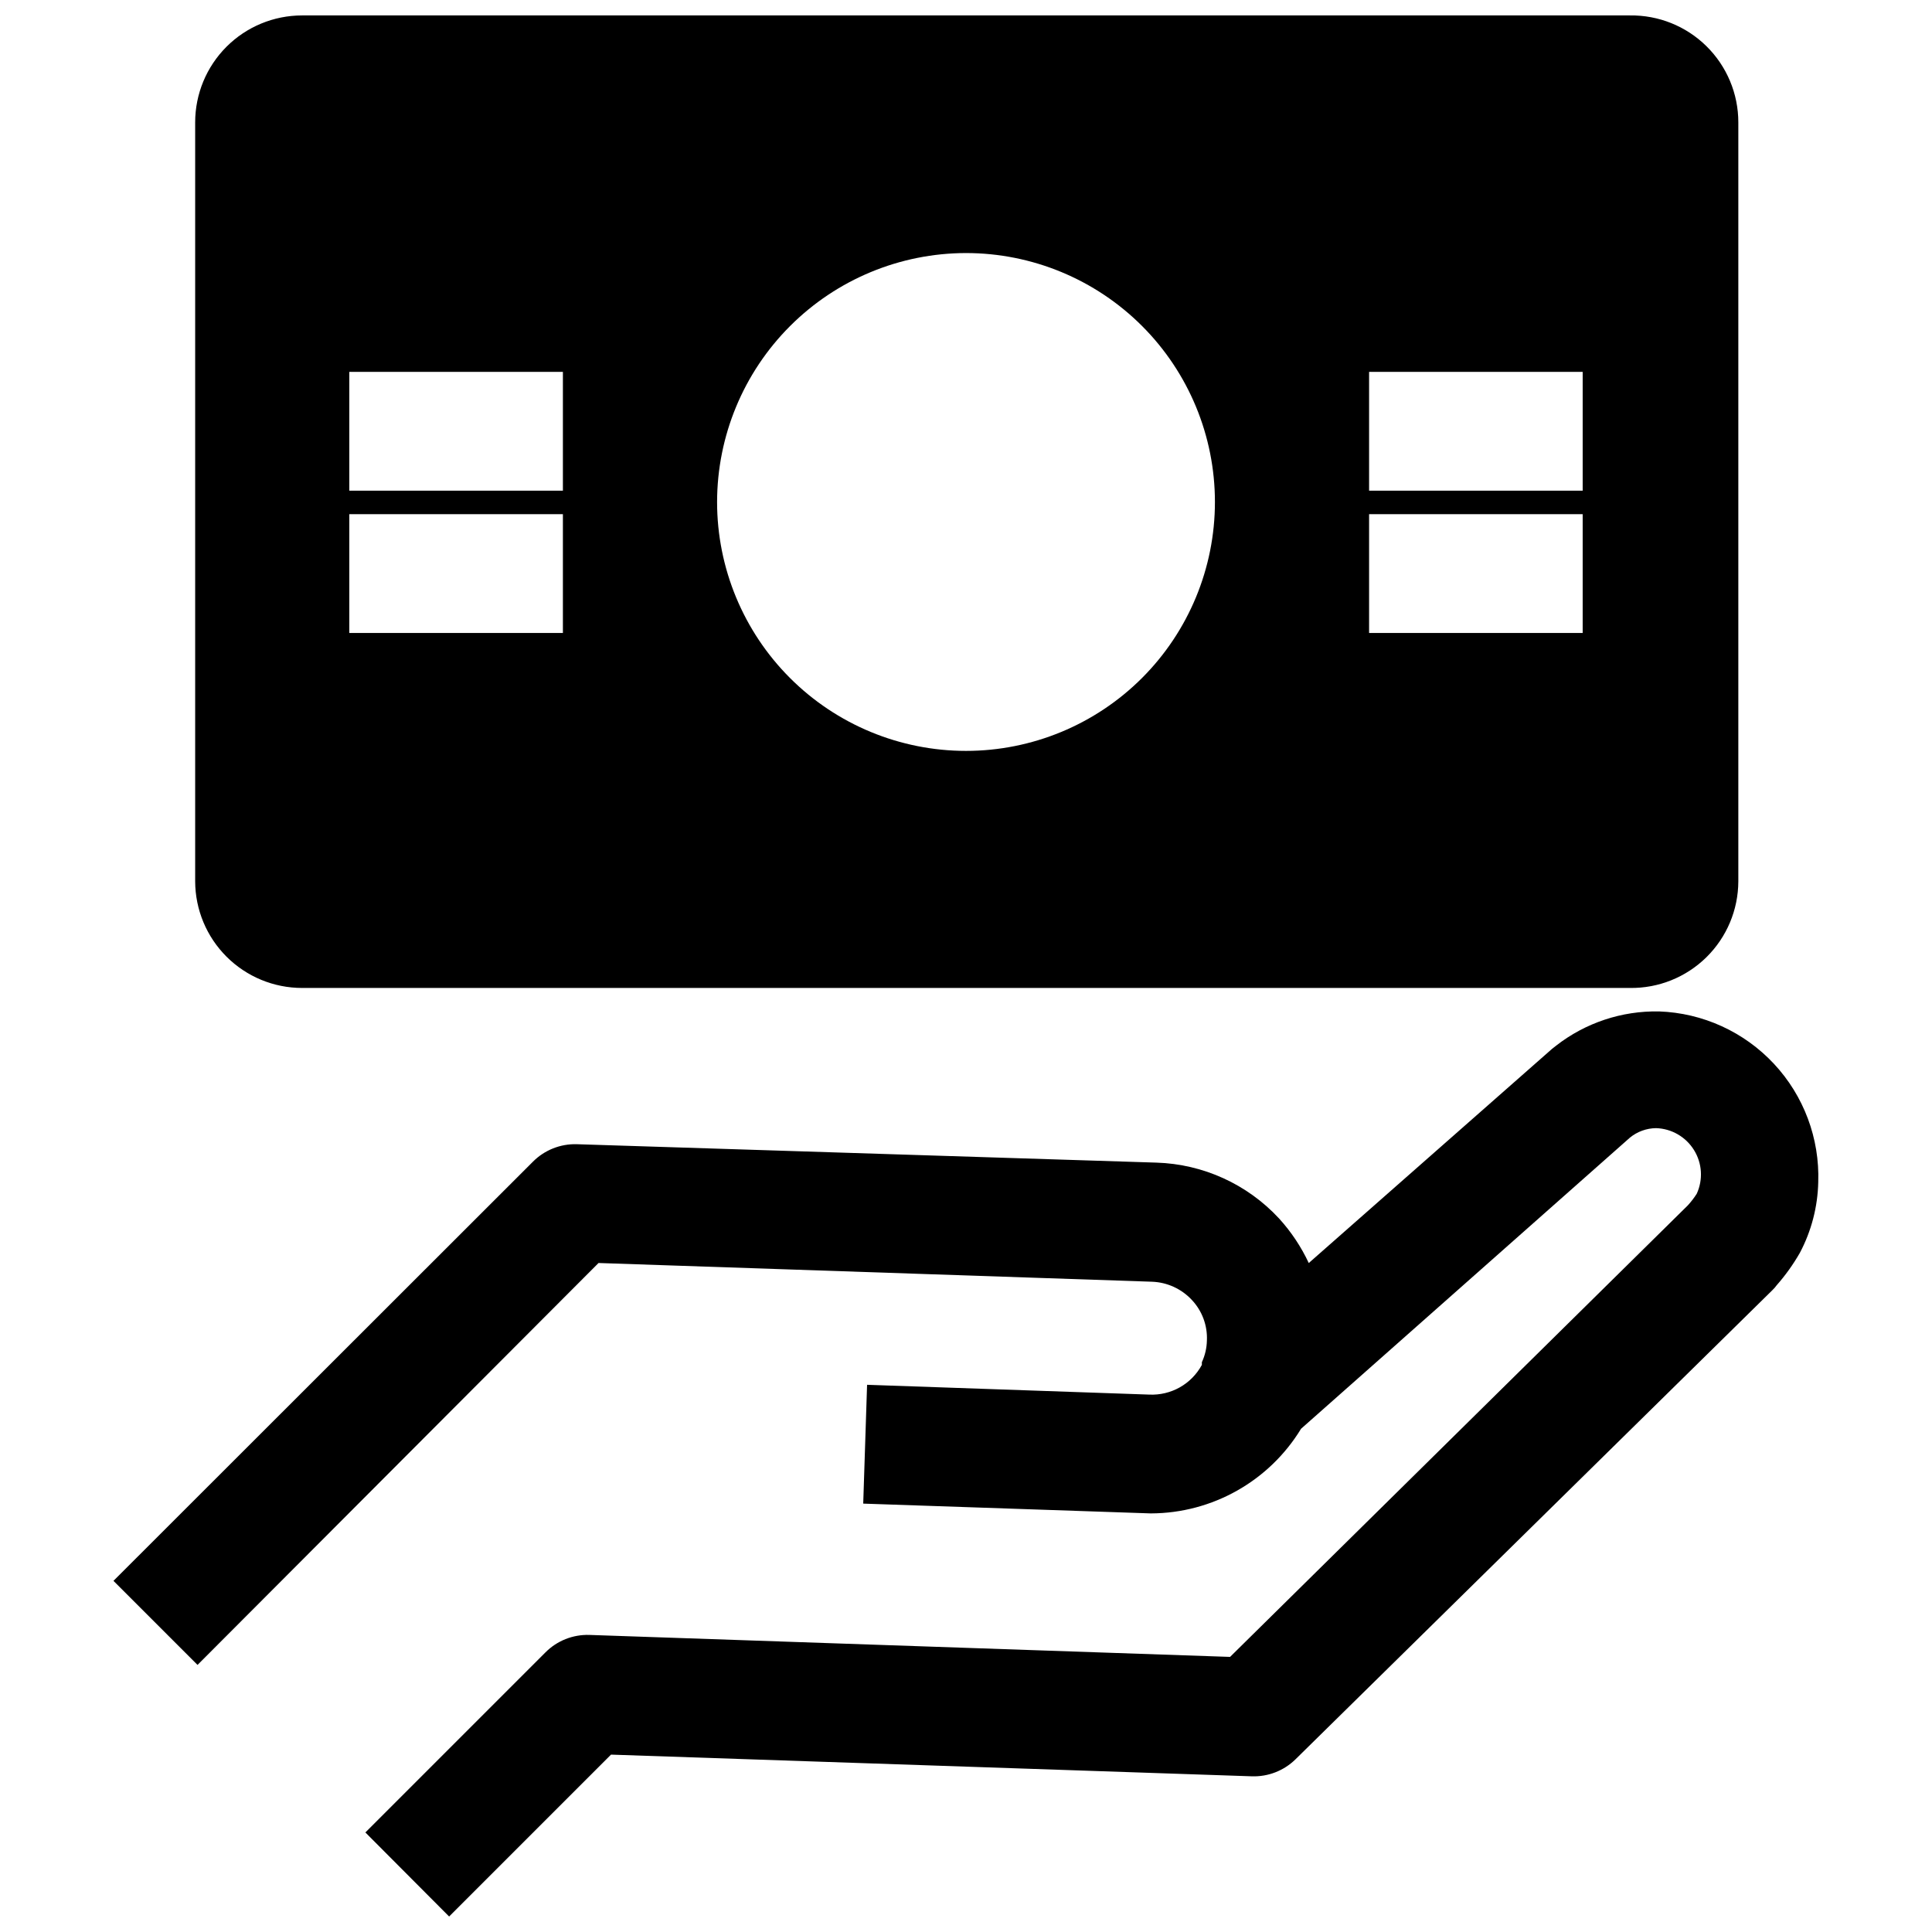
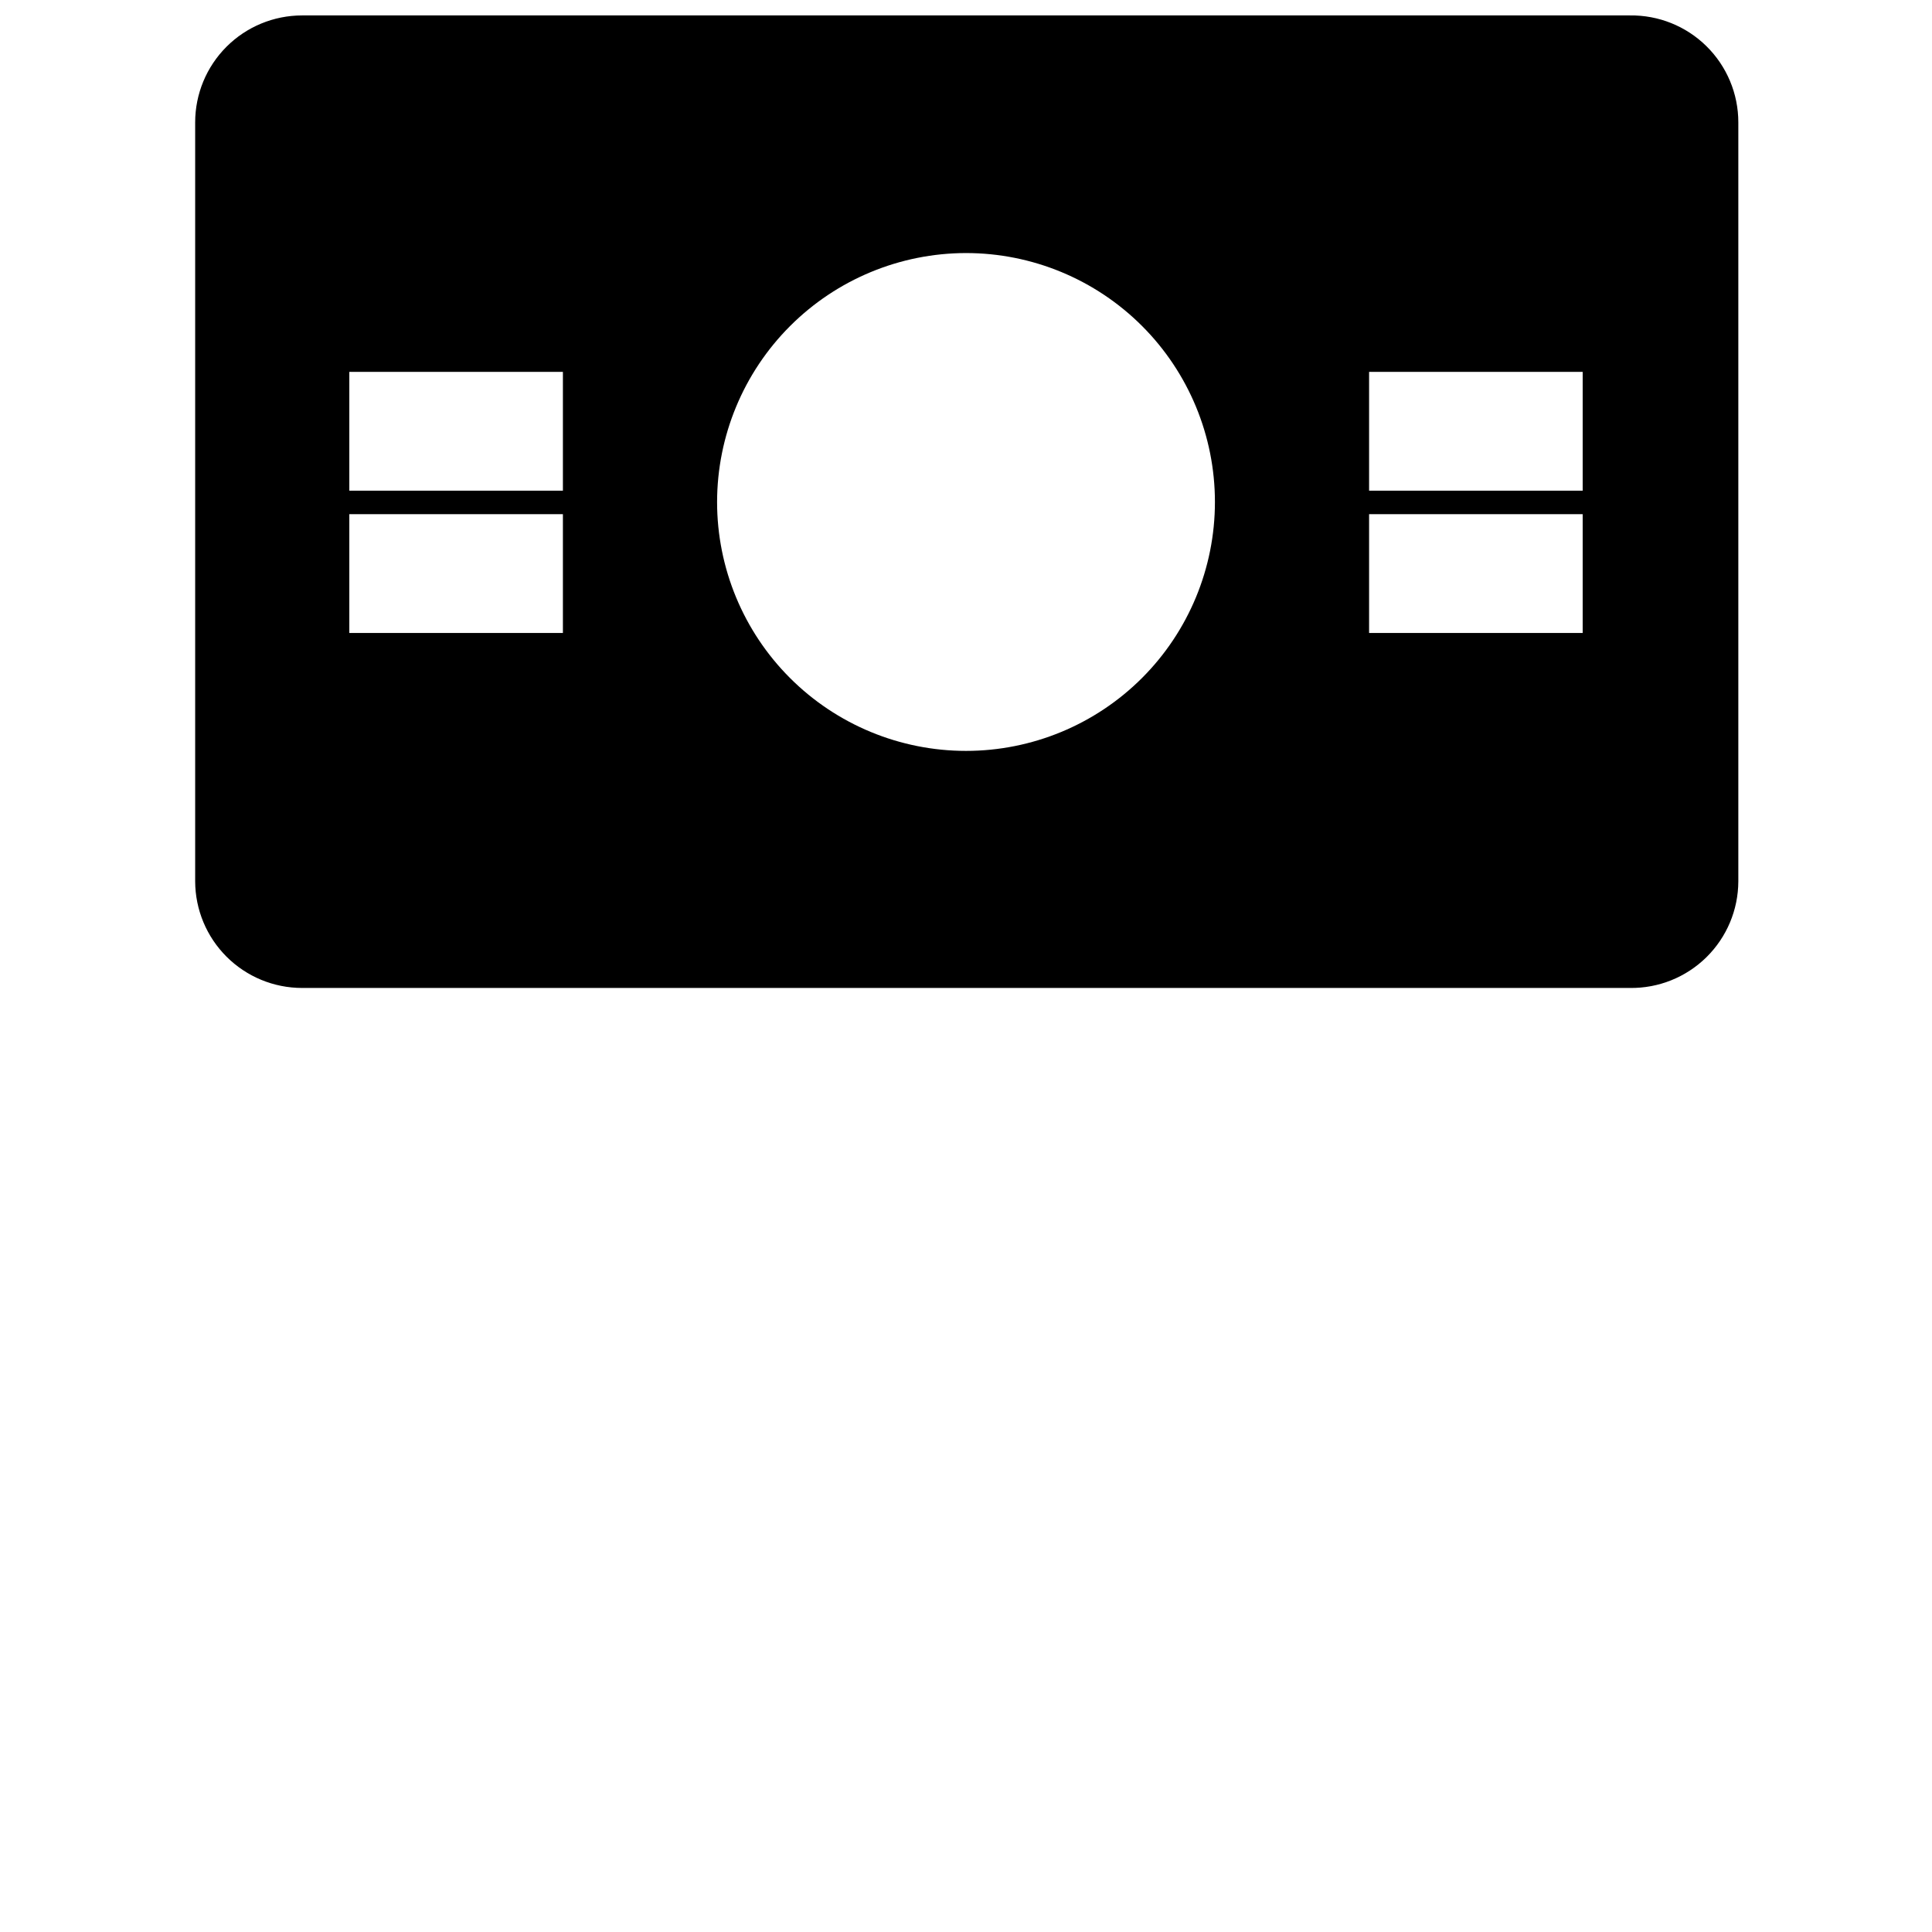
<svg xmlns="http://www.w3.org/2000/svg" width="800px" height="800px" version="1.1" viewBox="144 144 512 512">
  <defs>
    <clipPath id="b">
-       <path d="m174 412h452v239.9h-452z" />
-     </clipPath>
+       </clipPath>
    <clipPath id="a">
      <path d="m195 148.09h410v257.91h-410z" />
    </clipPath>
  </defs>
  <g>
    <g clip-path="url(#b)">
      <path d="m583.65 412.04c-9.848-0.191-19.465 3.004-27.238 9.051l-1.102 0.867-64.473 56.758c-2.012-4.309-4.668-8.289-7.871-11.809-8.414-9.09-20.129-14.422-32.512-14.801l-153.58-4.879c-4.359-0.133-8.578 1.551-11.652 4.644l-111.15 111.07 22.277 22.277 106.27-106.51 146.66 4.961c4.012 0.141 7.805 1.867 10.547 4.801 2.746 2.902 4.195 6.793 4.016 10.785-0.043 1.988-0.496 3.945-1.336 5.746v0.707c-1.348 2.492-3.367 4.551-5.832 5.945-2.469 1.391-5.273 2.059-8.102 1.93l-74.785-2.598-1.023 31.488 76.281 2.598v-0.004c16.246-0.062 31.301-8.555 39.754-22.434l87.145-77.145h-0.004c1.957-1.602 4.402-2.488 6.93-2.519 4.113 0.125 7.891 2.305 10.059 5.805 2.172 3.496 2.441 7.852 0.723 11.59-0.695 1.09-1.488 2.117-2.359 3.07l-121.31 119.66-169.8-5.824c-4.359-0.133-8.578 1.547-11.648 4.644l-47.703 47.703 22.195 22.277 42.902-42.902 169.8 5.746c4.309 0.152 8.492-1.469 11.574-4.484l126.43-124.38h-0.004c0.41-0.383 0.777-0.805 1.102-1.262 2.332-2.644 4.387-5.519 6.141-8.578 3.066-5.781 4.738-12.195 4.883-18.734 0.402-11.598-3.816-22.883-11.727-31.367-7.914-8.488-18.871-13.488-30.469-13.898z" />
    </g>
    <g clip-path="url(#a)">
-       <path d="m575.94 405.82c7.57 0.105 14.867-2.824 20.266-8.133s8.449-12.559 8.469-20.129v-201.13c0-7.586-3.039-14.855-8.441-20.18-5.398-5.328-12.707-8.266-20.293-8.16h-351.88c-7.516 0-14.723 2.984-20.039 8.301-5.312 5.312-8.301 12.523-8.301 20.039v201.13c0.023 7.504 3.016 14.691 8.328 19.988s12.508 8.273 20.012 8.273zm-69.117-163.27h56.602v31.488h-56.602zm0 37.707h56.602v31.488h-56.602zm-106.82-69.195c17.496 0 34.273 6.949 46.645 19.32 12.371 12.371 19.32 29.152 19.32 46.648 0 17.492-6.949 34.273-19.32 46.645-12.371 12.371-29.148 19.32-46.645 19.32s-34.277-6.949-46.648-19.32c-12.371-12.371-19.32-29.152-19.32-46.645 0.02-17.492 6.977-34.258 19.344-46.625 12.367-12.367 29.133-19.324 46.625-19.344zm-163.43 31.488h56.602v31.488h-56.602zm0 37.707h56.602v31.488h-56.602z" />
+       <path d="m575.94 405.82c7.57 0.105 14.867-2.824 20.266-8.133s8.449-12.559 8.469-20.129v-201.13c0-7.586-3.039-14.855-8.441-20.18-5.398-5.328-12.707-8.266-20.293-8.16h-351.88c-7.516 0-14.723 2.984-20.039 8.301-5.312 5.312-8.301 12.523-8.301 20.039v201.13c0.023 7.504 3.016 14.691 8.328 19.988s12.508 8.273 20.012 8.273zm-69.117-163.27h56.602v31.488h-56.602zm0 37.707h56.602v31.488h-56.602zm-106.82-69.195c17.496 0 34.273 6.949 46.645 19.32 12.371 12.371 19.32 29.152 19.32 46.648 0 17.492-6.949 34.273-19.32 46.645-12.371 12.371-29.148 19.32-46.645 19.32s-34.277-6.949-46.648-19.32c-12.371-12.371-19.32-29.152-19.32-46.645 0.02-17.492 6.977-34.258 19.344-46.625 12.367-12.367 29.133-19.324 46.625-19.344m-163.43 31.488h56.602v31.488h-56.602zm0 37.707h56.602v31.488h-56.602z" />
    </g>
  </g>
</svg>